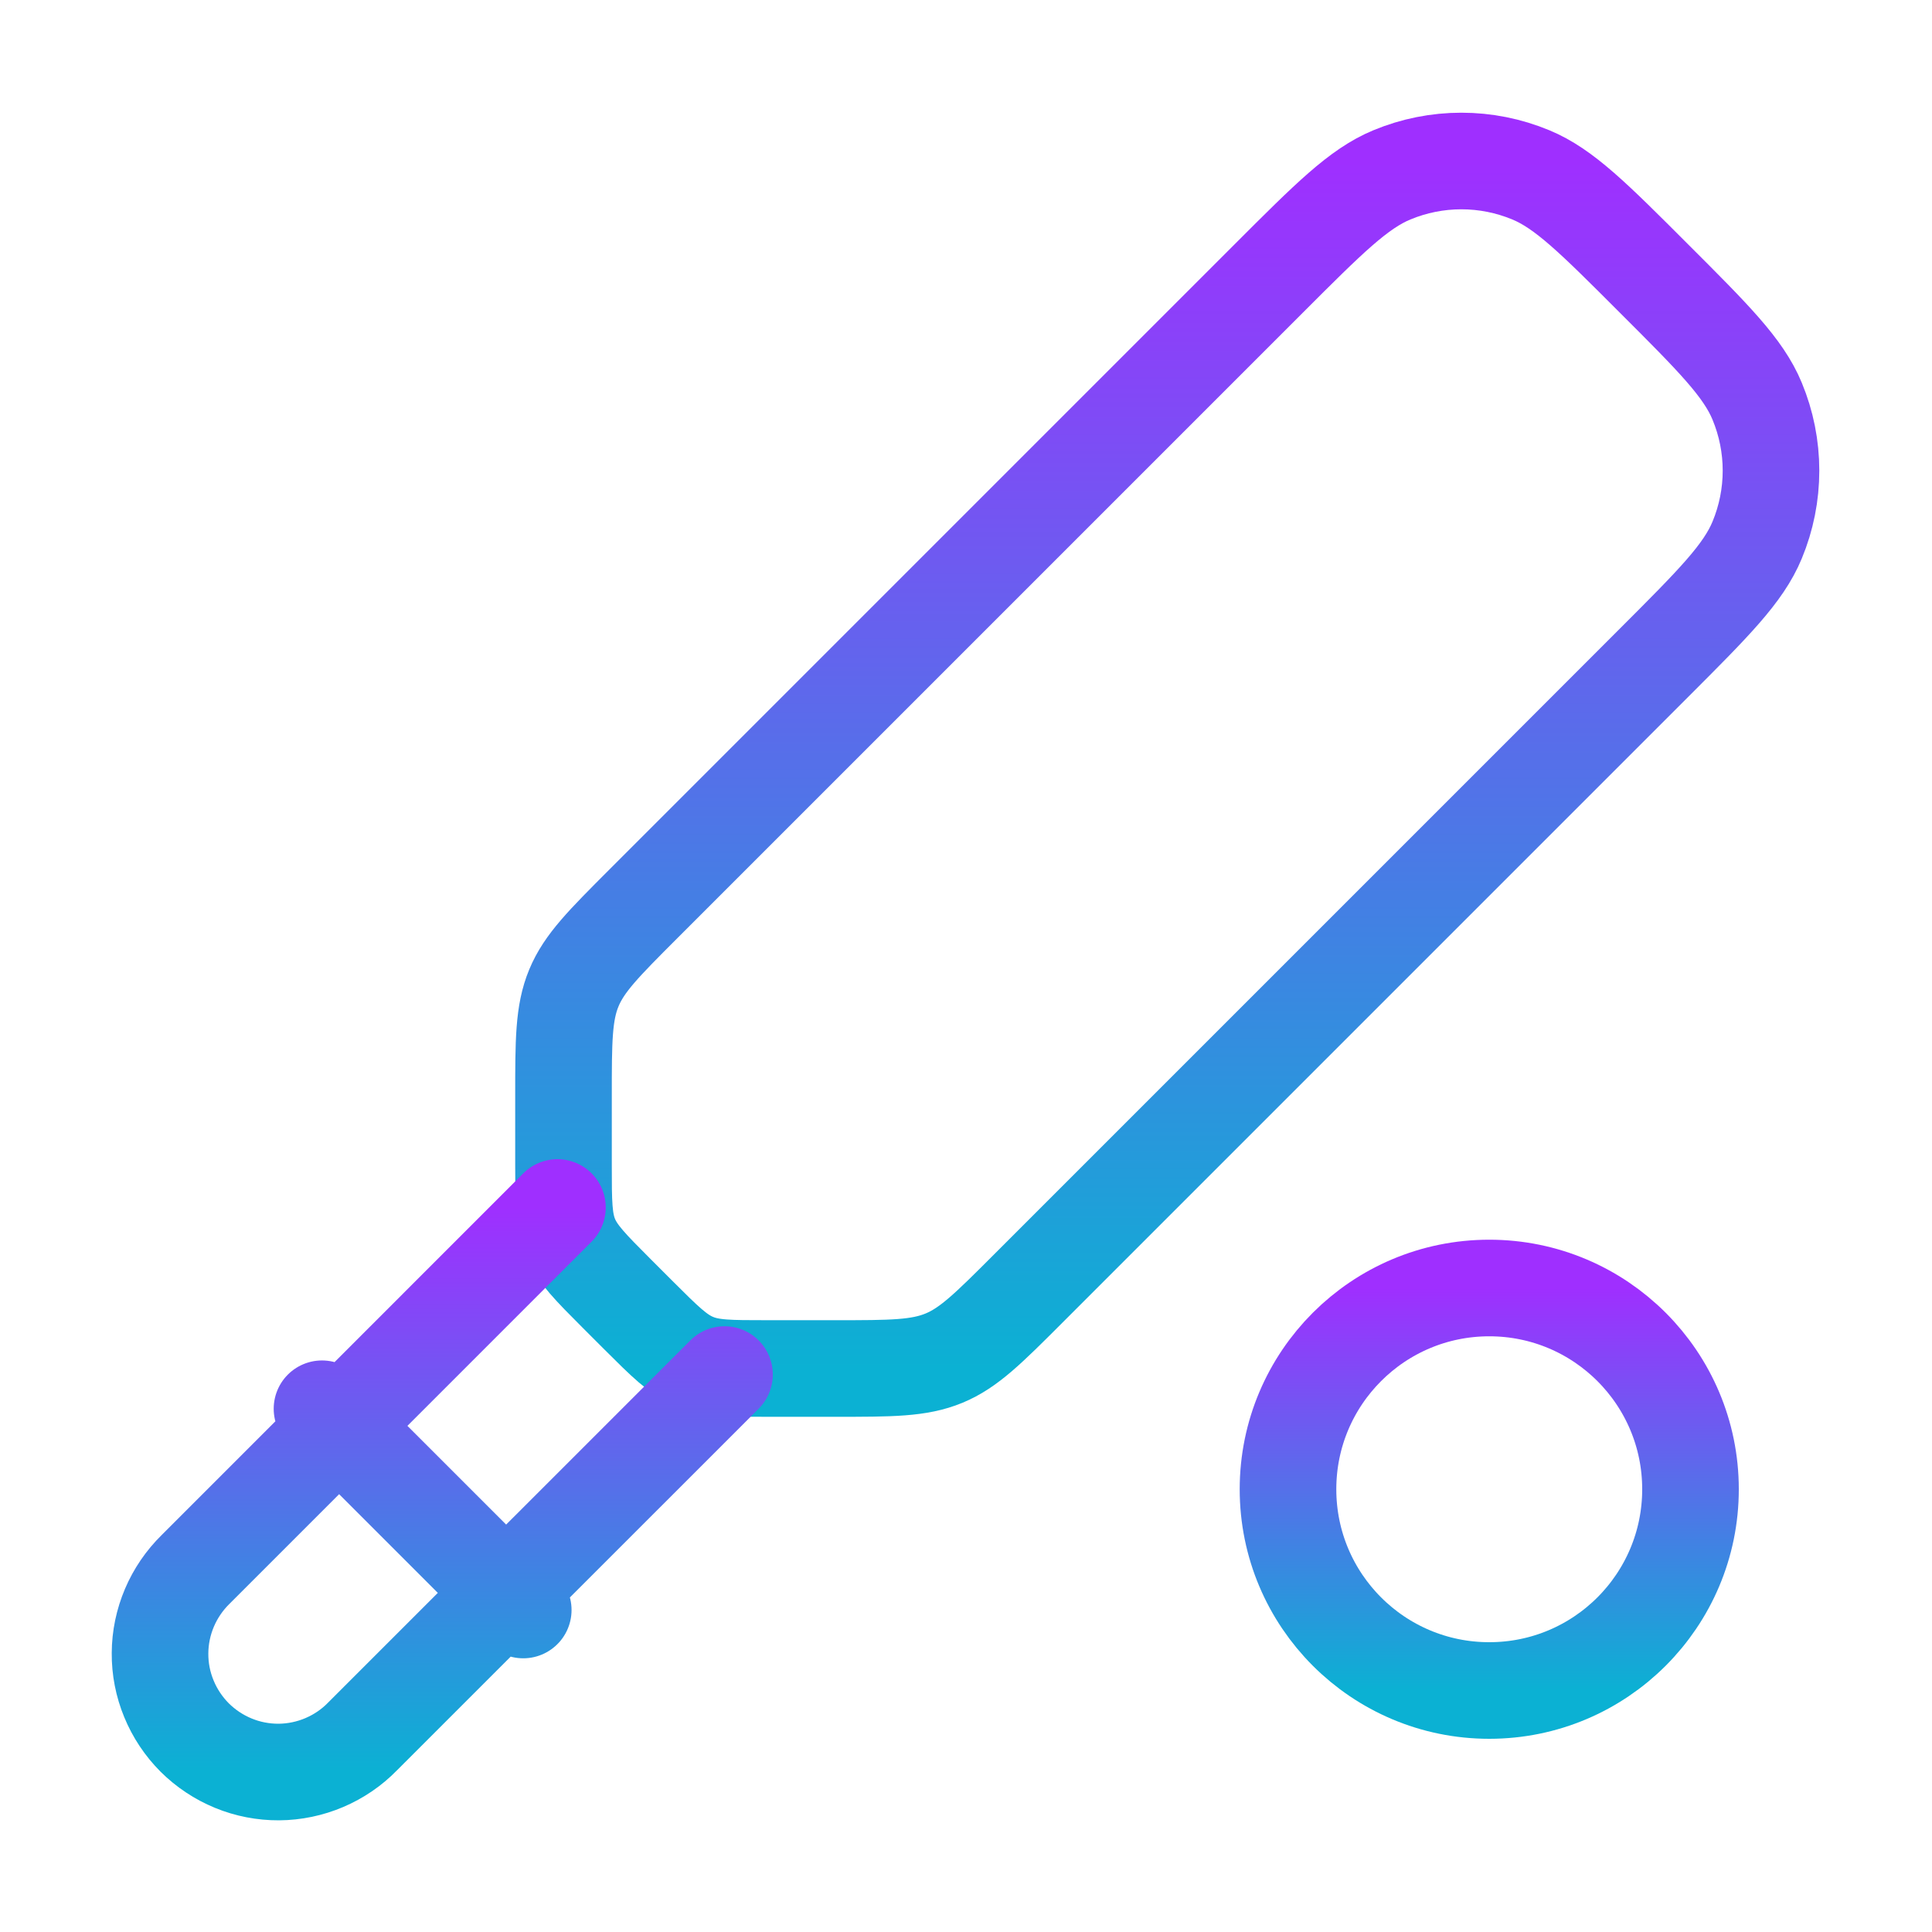
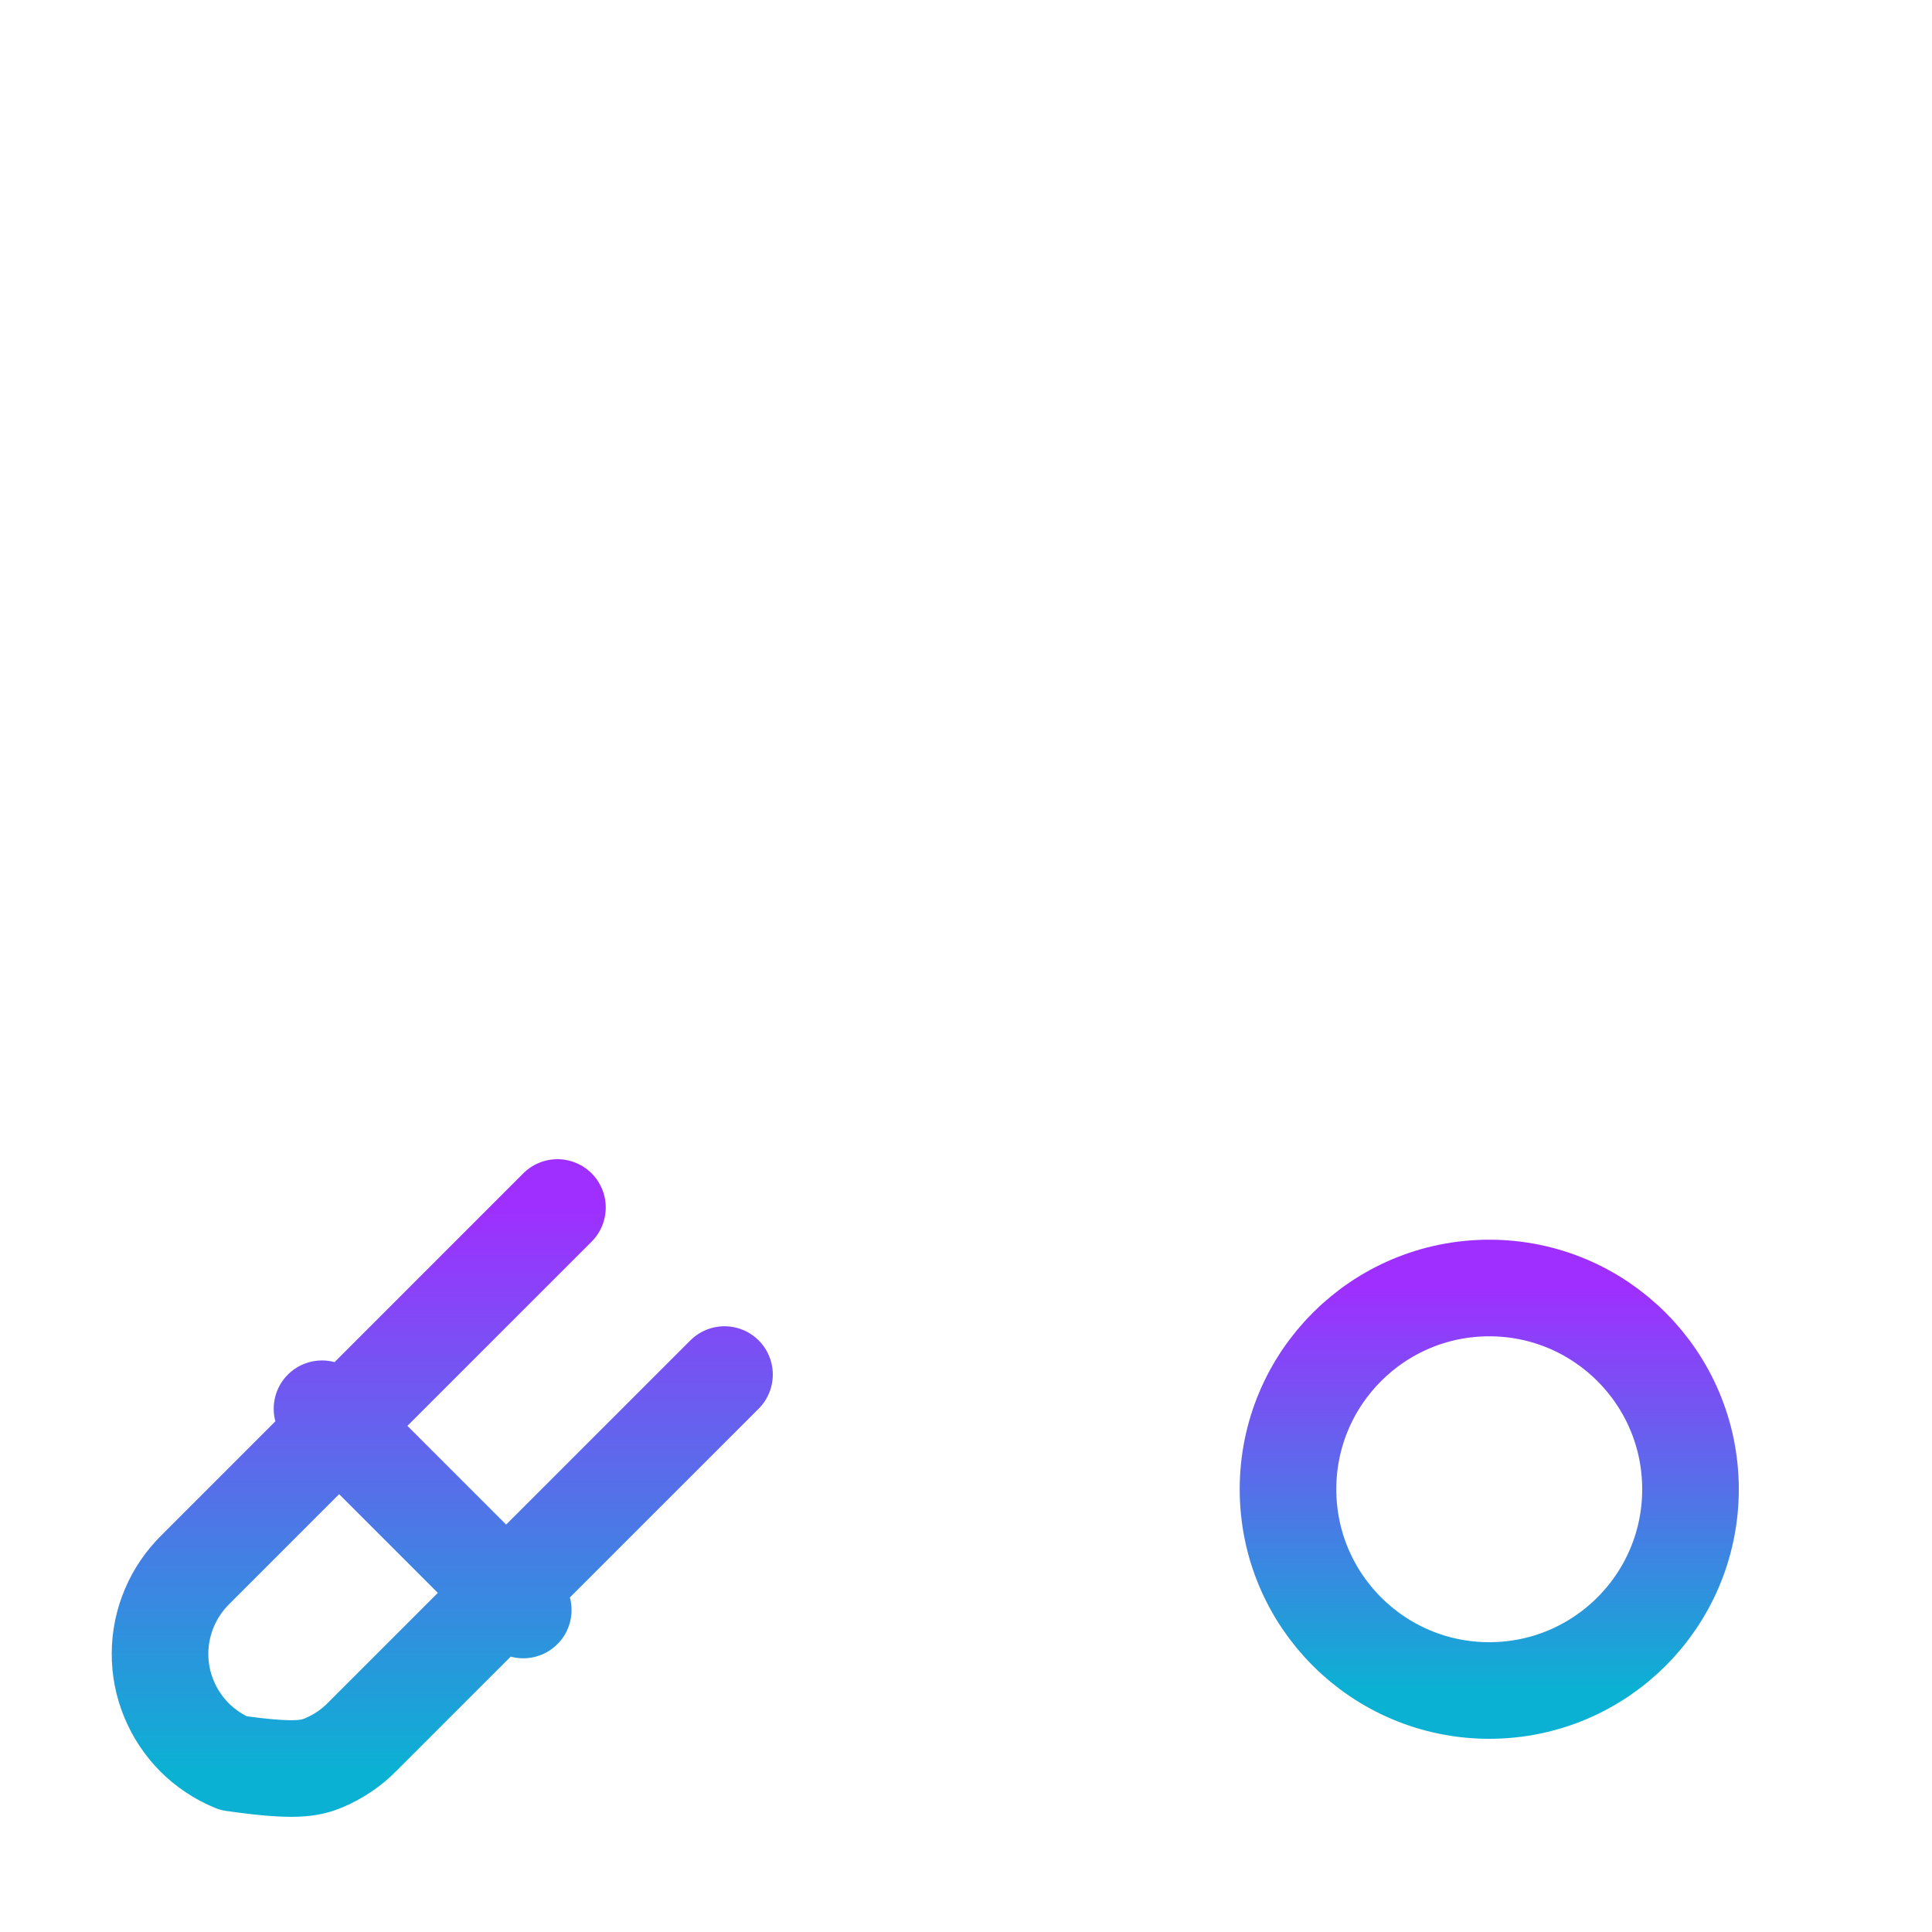
<svg xmlns="http://www.w3.org/2000/svg" width="30" height="30" viewBox="0 0 30 30" fill="none">
-   <path d="M8.75 18.091C8.75 18.666 8.75 18.955 8.857 19.214C8.965 19.472 9.168 19.676 9.575 20.084L9.916 20.425C10.324 20.832 10.527 21.035 10.786 21.142C11.045 21.25 11.332 21.25 11.909 21.25H12.975C13.838 21.25 14.27 21.25 14.659 21.089C15.046 20.929 15.351 20.624 15.963 20.012L25.679 10.296C26.608 9.367 27.071 8.904 27.285 8.386C27.427 8.044 27.5 7.678 27.5 7.308C27.5 6.938 27.427 6.572 27.285 6.23C27.071 5.712 26.608 5.249 25.679 4.321C24.751 3.392 24.288 2.929 23.77 2.715C23.428 2.573 23.062 2.5 22.692 2.5C22.322 2.5 21.956 2.573 21.614 2.715C21.096 2.929 20.633 3.392 19.704 4.321L9.988 14.037C9.377 14.649 9.071 14.954 8.911 15.341C8.75 15.729 8.75 16.162 8.75 17.025V18.091Z" stroke="url(#paint0_linear_201_95200)" stroke-width="1.5" stroke-linecap="round" stroke-linejoin="round" />
-   <path d="M8.656 18.75L3.037 24.37C2.864 24.54 2.726 24.742 2.631 24.965C2.536 25.189 2.486 25.429 2.485 25.671C2.483 25.914 2.53 26.154 2.623 26.379C2.715 26.603 2.851 26.807 3.022 26.979C3.194 27.15 3.398 27.286 3.622 27.378C3.847 27.471 4.087 27.517 4.33 27.516C4.573 27.514 4.813 27.464 5.036 27.369C5.259 27.274 5.462 27.136 5.631 26.962L11.25 21.344M8.125 25L5 21.875" stroke="url(#paint1_linear_201_95200)" stroke-width="1.5" stroke-linecap="round" stroke-linejoin="round" />
+   <path d="M8.656 18.75L3.037 24.37C2.864 24.54 2.726 24.742 2.631 24.965C2.536 25.189 2.486 25.429 2.485 25.671C2.483 25.914 2.53 26.154 2.623 26.379C2.715 26.603 2.851 26.807 3.022 26.979C3.194 27.15 3.398 27.286 3.622 27.378C4.573 27.514 4.813 27.464 5.036 27.369C5.259 27.274 5.462 27.136 5.631 26.962L11.25 21.344M8.125 25L5 21.875" stroke="url(#paint1_linear_201_95200)" stroke-width="1.5" stroke-linecap="round" stroke-linejoin="round" />
  <path d="M23.125 26.25C21.399 26.25 20 24.851 20 23.125C20 21.399 21.399 20 23.125 20C24.851 20 26.25 21.399 26.25 23.125C26.25 24.851 24.851 26.25 23.125 26.25Z" stroke="url(#paint2_linear_201_95200)" stroke-width="1.5" stroke-linecap="round" stroke-linejoin="round" />
  <defs>
    <linearGradient id="paint0_linear_201_95200" x1="18.125" y1="2.5" x2="18.125" y2="21.25" gradientUnits="userSpaceOnUse">
      <stop stop-color="#9F2FFF" />
      <stop offset="1" stop-color="#0BB1D3" />
    </linearGradient>
    <linearGradient id="paint1_linear_201_95200" x1="6.867" y1="18.75" x2="6.867" y2="27.516" gradientUnits="userSpaceOnUse">
      <stop stop-color="#9F2FFF" />
      <stop offset="1" stop-color="#0BB1D3" />
    </linearGradient>
    <linearGradient id="paint2_linear_201_95200" x1="23.125" y1="20" x2="23.125" y2="26.25" gradientUnits="userSpaceOnUse">
      <stop stop-color="#9F2FFF" />
      <stop offset="1" stop-color="#0BB1D3" />
    </linearGradient>
  </defs>
</svg>